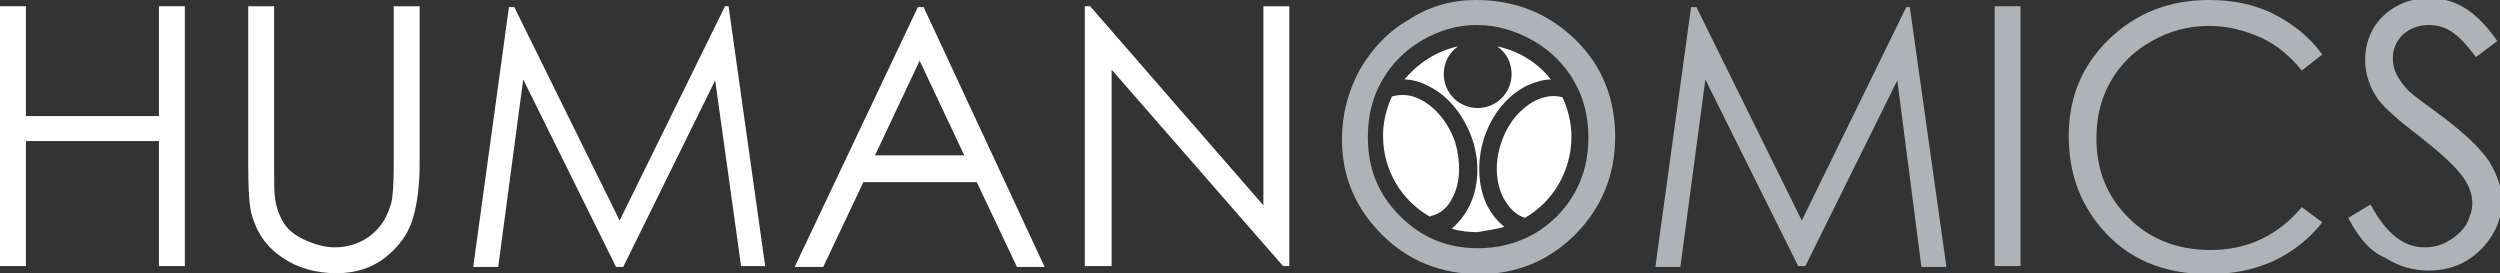
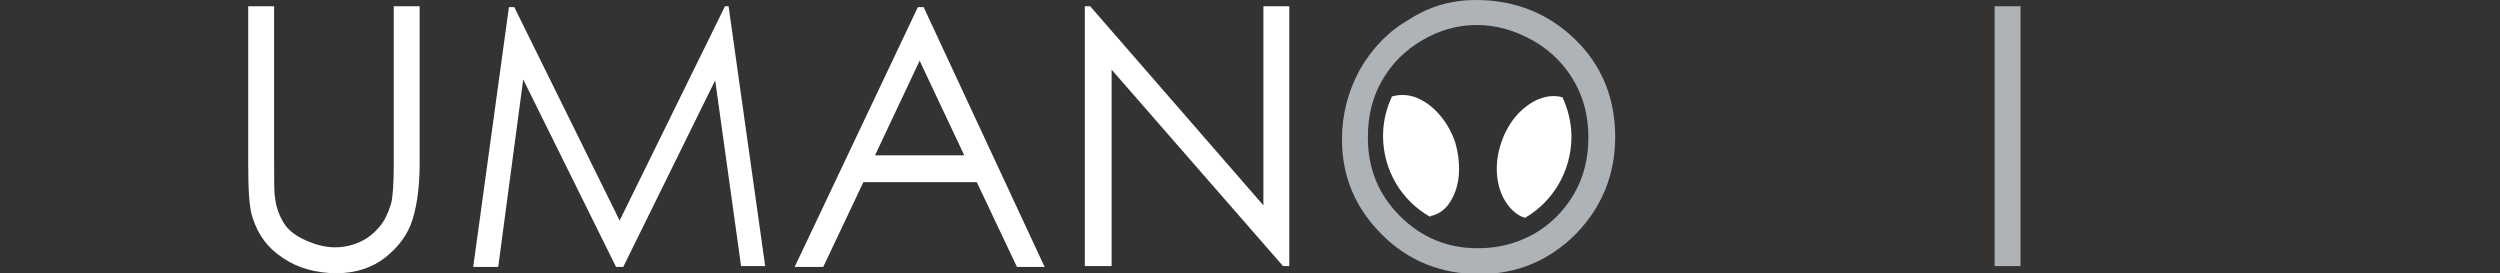
<svg xmlns="http://www.w3.org/2000/svg" version="1.1" id="Blue_x2F_Grey" x="0px" y="0px" width="280px" height="30.6px" viewBox="0 0 280 30.6" style="enable-background:new 0 0 280 30.6;" xml:space="preserve">
  <rect x="0" y="0" width="280" height="30.6" fill="#333333" stroke="none" />
  <style type="text/css">
	.st0{fill:#FFFFFF;}
	.st1{fill:#AEB3B8;}
</style>
  <g>
    <g>
      <path class="st0" d="M162.7,22.1c0.9-1.7,0.9-4,0.3-6.1c-0.7-2.1-2.1-3.9-3.8-4.8c-1.1-0.6-2.2-0.7-3.3-0.4c-0.6,1.3-1,2.8-1,4.4    c0,3.9,2.1,7.3,5.3,9.1l0-0.1C161.3,24,162.2,23.2,162.7,22.1z" />
      <path class="st0" d="M175,10.9c-1-0.3-2.1-0.1-3.1,0.4c-1.7,0.9-3.1,2.6-3.8,4.8c-0.7,2.1-0.6,4.4,0.3,6.1    c0.6,1.1,1.4,1.9,2.4,2.2c3.1-1.8,5.2-5.2,5.2-9.1C176,13.7,175.6,12.2,175,10.9z" />
-       <path class="st0" d="M168.5,25.4c-0.8-0.6-1.4-1.4-1.9-2.3c-1.1-2.2-1.2-5-0.4-7.6c0.9-2.7,2.6-4.8,4.8-5.9    c0.9-0.4,1.8-0.7,2.7-0.7c-1.5-1.9-3.6-3.2-6-3.7c1,0.7,1.6,1.8,1.6,3.1c0,2.1-1.7,3.8-3.8,3.8c-2.1,0-3.8-1.7-3.8-3.8    c0-1.3,0.6-2.4,1.6-3.1c-2.4,0.5-4.5,1.9-6,3.7c0.9,0,1.9,0.3,2.8,0.8c2.2,1.1,3.9,3.3,4.8,5.9c0.9,2.7,0.7,5.5-0.4,7.6    c-0.5,1-1.2,1.8-1.9,2.4c0.9,0.3,1.9,0.4,2.9,0.4C166.5,25.8,167.5,25.7,168.5,25.4z" />
    </g>
-     <path class="st0" d="M0,0.7h2.9V13h14.9V0.7h2.9v29.1h-2.9v-14H2.9v14H0V0.7z" />
    <path class="st0" d="M27.8,0.7h2.9v17.5c0,2.1,0,3.4,0.1,3.9c0.1,1.1,0.5,2.1,1,2.9c0.5,0.8,1.3,1.4,2.4,1.9   c1.1,0.5,2.2,0.8,3.3,0.8c1,0,1.9-0.2,2.8-0.6c0.9-0.4,1.6-1,2.2-1.7c0.6-0.7,1-1.6,1.3-2.6c0.2-0.7,0.3-2.3,0.3-4.5V0.7h2.9v17.6   c0,2.6-0.3,4.7-0.8,6.3c-0.5,1.6-1.5,3-3,4.2c-1.5,1.2-3.4,1.8-5.5,1.8c-2.3,0-4.4-0.6-6-1.7c-1.7-1.1-2.8-2.6-3.4-4.5   c-0.4-1.1-0.5-3.2-0.5-6.1V0.7z" />
    <path class="st0" d="M53,29.9l4-29.1h0.6l11.8,23.9L81.2,0.7h0.4l4.1,29.1H83L80.1,9L69.8,29.9h-0.8l-10.4-21l-2.8,21H53z" />
    <path class="st0" d="M103.4,0.7L117,29.9h-3.1l-4.5-9.5H96.7l-4.5,9.5h-3.2l13.8-29.1H103.4z M103,6.8l-5,10.6h10L103,6.8z" />
    <path class="st0" d="M121.5,29.9V0.7h0.6L141.5,23V0.7h2.9v29.1h-0.7l-19.2-22v22H121.5z" />
  </g>
  <g>
    <path class="st1" d="M165.3,0c4.4,0,8.1,1.5,11.1,4.4c3,2.9,4.5,6.6,4.5,10.9c0,4.3-1.5,7.9-4.4,10.9c-3,3-6.6,4.5-10.8,4.5   c-4.3,0-8-1.5-10.9-4.4c-3-3-4.5-6.5-4.5-10.7c0-2.8,0.7-5.4,2-7.8c1.4-2.4,3.2-4.3,5.5-5.6C160.1,0.7,162.6,0,165.3,0z M165.4,2.8   c-2.2,0-4.2,0.6-6.1,1.7c-1.9,1.1-3.4,2.6-4.5,4.5c-1.1,1.9-1.6,4-1.6,6.4c0,3.5,1.2,6.4,3.6,8.8c2.4,2.4,5.3,3.6,8.7,3.6   c2.3,0,4.3-0.5,6.3-1.6c1.9-1.1,3.4-2.6,4.5-4.5c1.1-1.9,1.6-4,1.6-6.3c0-2.3-0.5-4.4-1.6-6.3c-1.1-1.9-2.6-3.4-4.5-4.5   C169.7,3.4,167.6,2.8,165.4,2.8z" />
-     <path class="st1" d="M185.4,29.9l4-29.1h0.6l11.8,23.9l11.7-23.9h0.4l4.1,29.1h-2.8L212.5,9l-10.3,20.8h-0.8L191,8.9l-2.8,21H185.4   z" />
    <path class="st1" d="M223.4,0.7h2.9v29.1h-2.9V0.7z" />
-     <path class="st1" d="M260.1,6.1l-2.3,1.8c-1.3-1.6-2.8-2.9-4.6-3.7c-1.8-0.8-3.7-1.3-5.8-1.3c-2.3,0-4.5,0.6-6.4,1.7   c-2,1.1-3.5,2.6-4.6,4.5c-1.1,1.9-1.6,4-1.6,6.4c0,3.6,1.2,6.5,3.6,8.9c2.4,2.4,5.5,3.6,9.2,3.6c4.1,0,7.5-1.6,10.2-4.8l2.3,1.7   c-1.4,1.8-3.3,3.3-5.4,4.3c-2.2,1-4.6,1.5-7.3,1.5c-5.1,0-9.1-1.7-12-5.1c-2.5-2.9-3.7-6.3-3.7-10.4c0-4.3,1.5-7.9,4.5-10.8   c3-2.9,6.7-4.4,11.2-4.4c2.7,0,5.2,0.5,7.3,1.6C256.9,2.7,258.7,4.2,260.1,6.1z" />
-     <path class="st1" d="M263,24.4l2.5-1.5c1.7,3.2,3.7,4.8,6,4.8c1,0,1.9-0.2,2.7-0.7c0.9-0.5,1.5-1.1,2-1.8c0.4-0.8,0.7-1.6,0.7-2.4   c0-1-0.3-1.9-1-2.9c-0.9-1.3-2.6-2.8-5-4.7c-2.4-1.8-3.9-3.2-4.5-4c-1-1.4-1.5-2.9-1.5-4.5c0-1.3,0.3-2.4,0.9-3.5   c0.6-1,1.5-1.9,2.6-2.5c1.1-0.6,2.3-0.9,3.6-0.9c1.4,0,2.7,0.3,3.9,1c1.2,0.7,2.5,1.9,3.8,3.8l-2.4,1.8c-1.1-1.5-2-2.4-2.8-2.9   c-0.8-0.5-1.6-0.7-2.5-0.7c-1.2,0-2.1,0.4-2.9,1.1c-0.7,0.7-1.1,1.6-1.1,2.6c0,0.6,0.1,1.2,0.4,1.8c0.3,0.6,0.7,1.2,1.4,1.9   c0.4,0.4,1.6,1.3,3.8,2.9c2.5,1.9,4.2,3.5,5.2,5c0.9,1.5,1.4,2.9,1.4,4.4c0,2.1-0.8,3.9-2.4,5.5c-1.6,1.6-3.6,2.3-5.8,2.3   c-1.8,0-3.4-0.5-4.8-1.4C265.5,28.2,264.2,26.7,263,24.4z" />
  </g>
</svg>